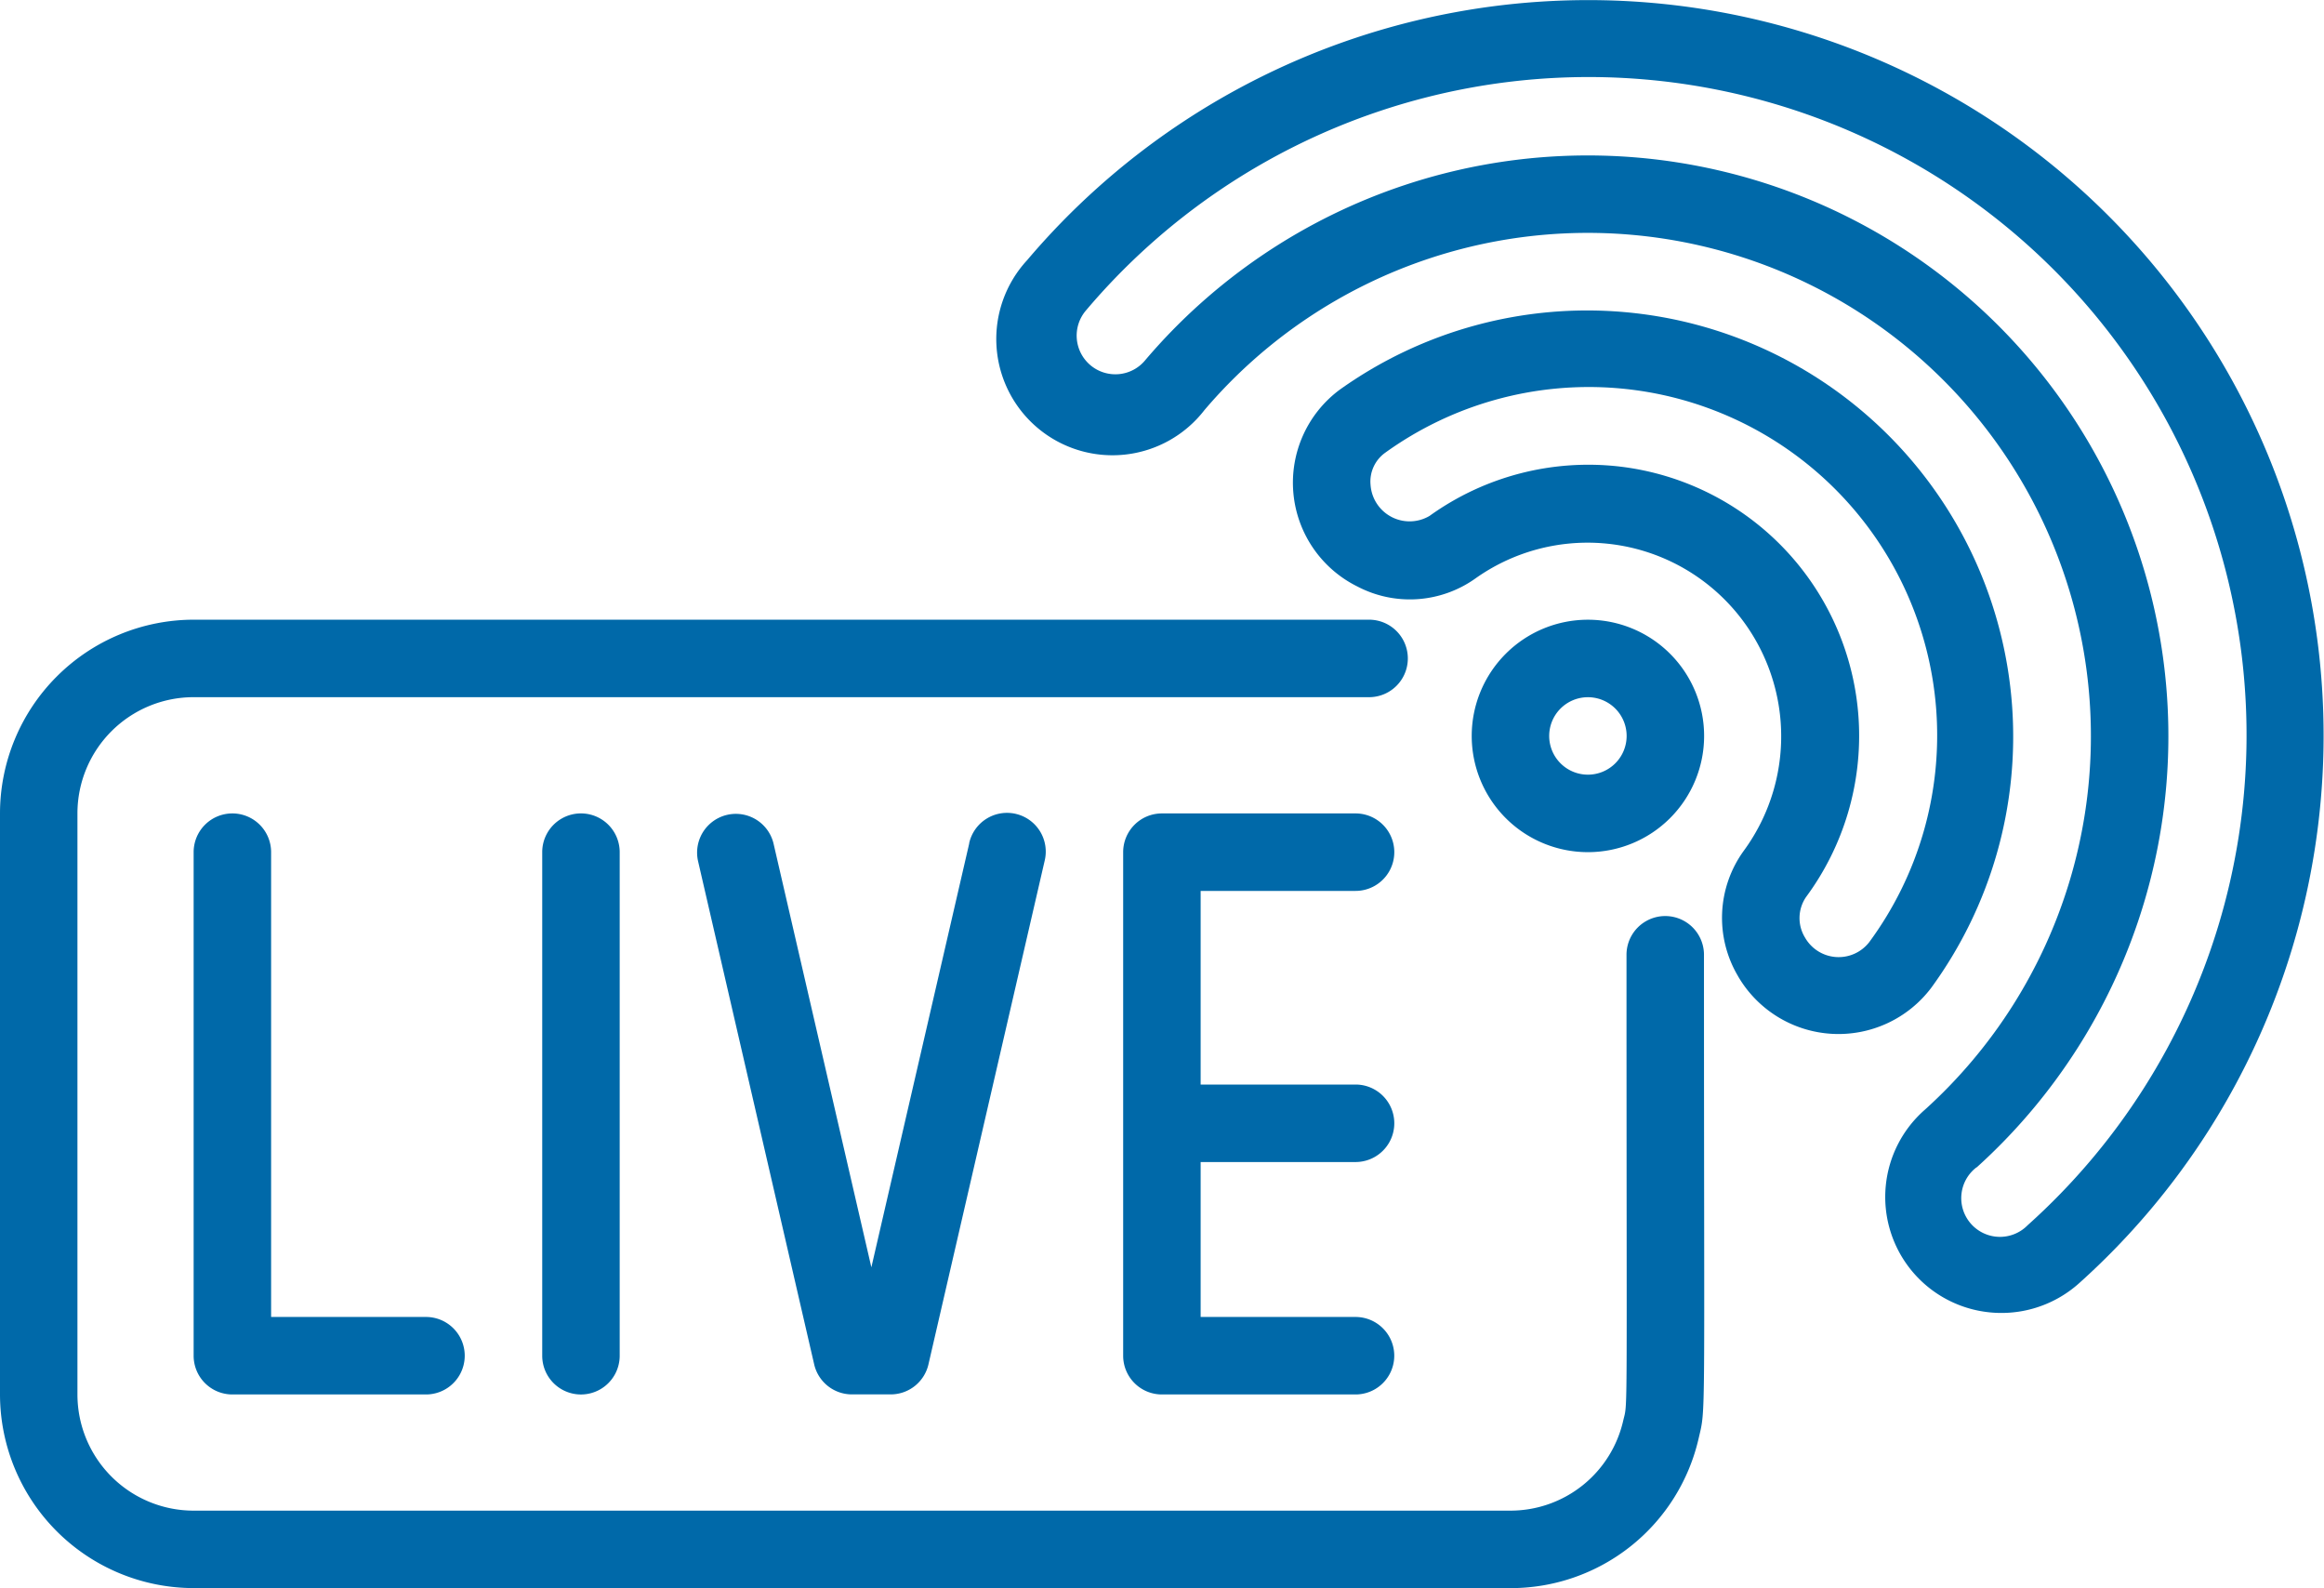
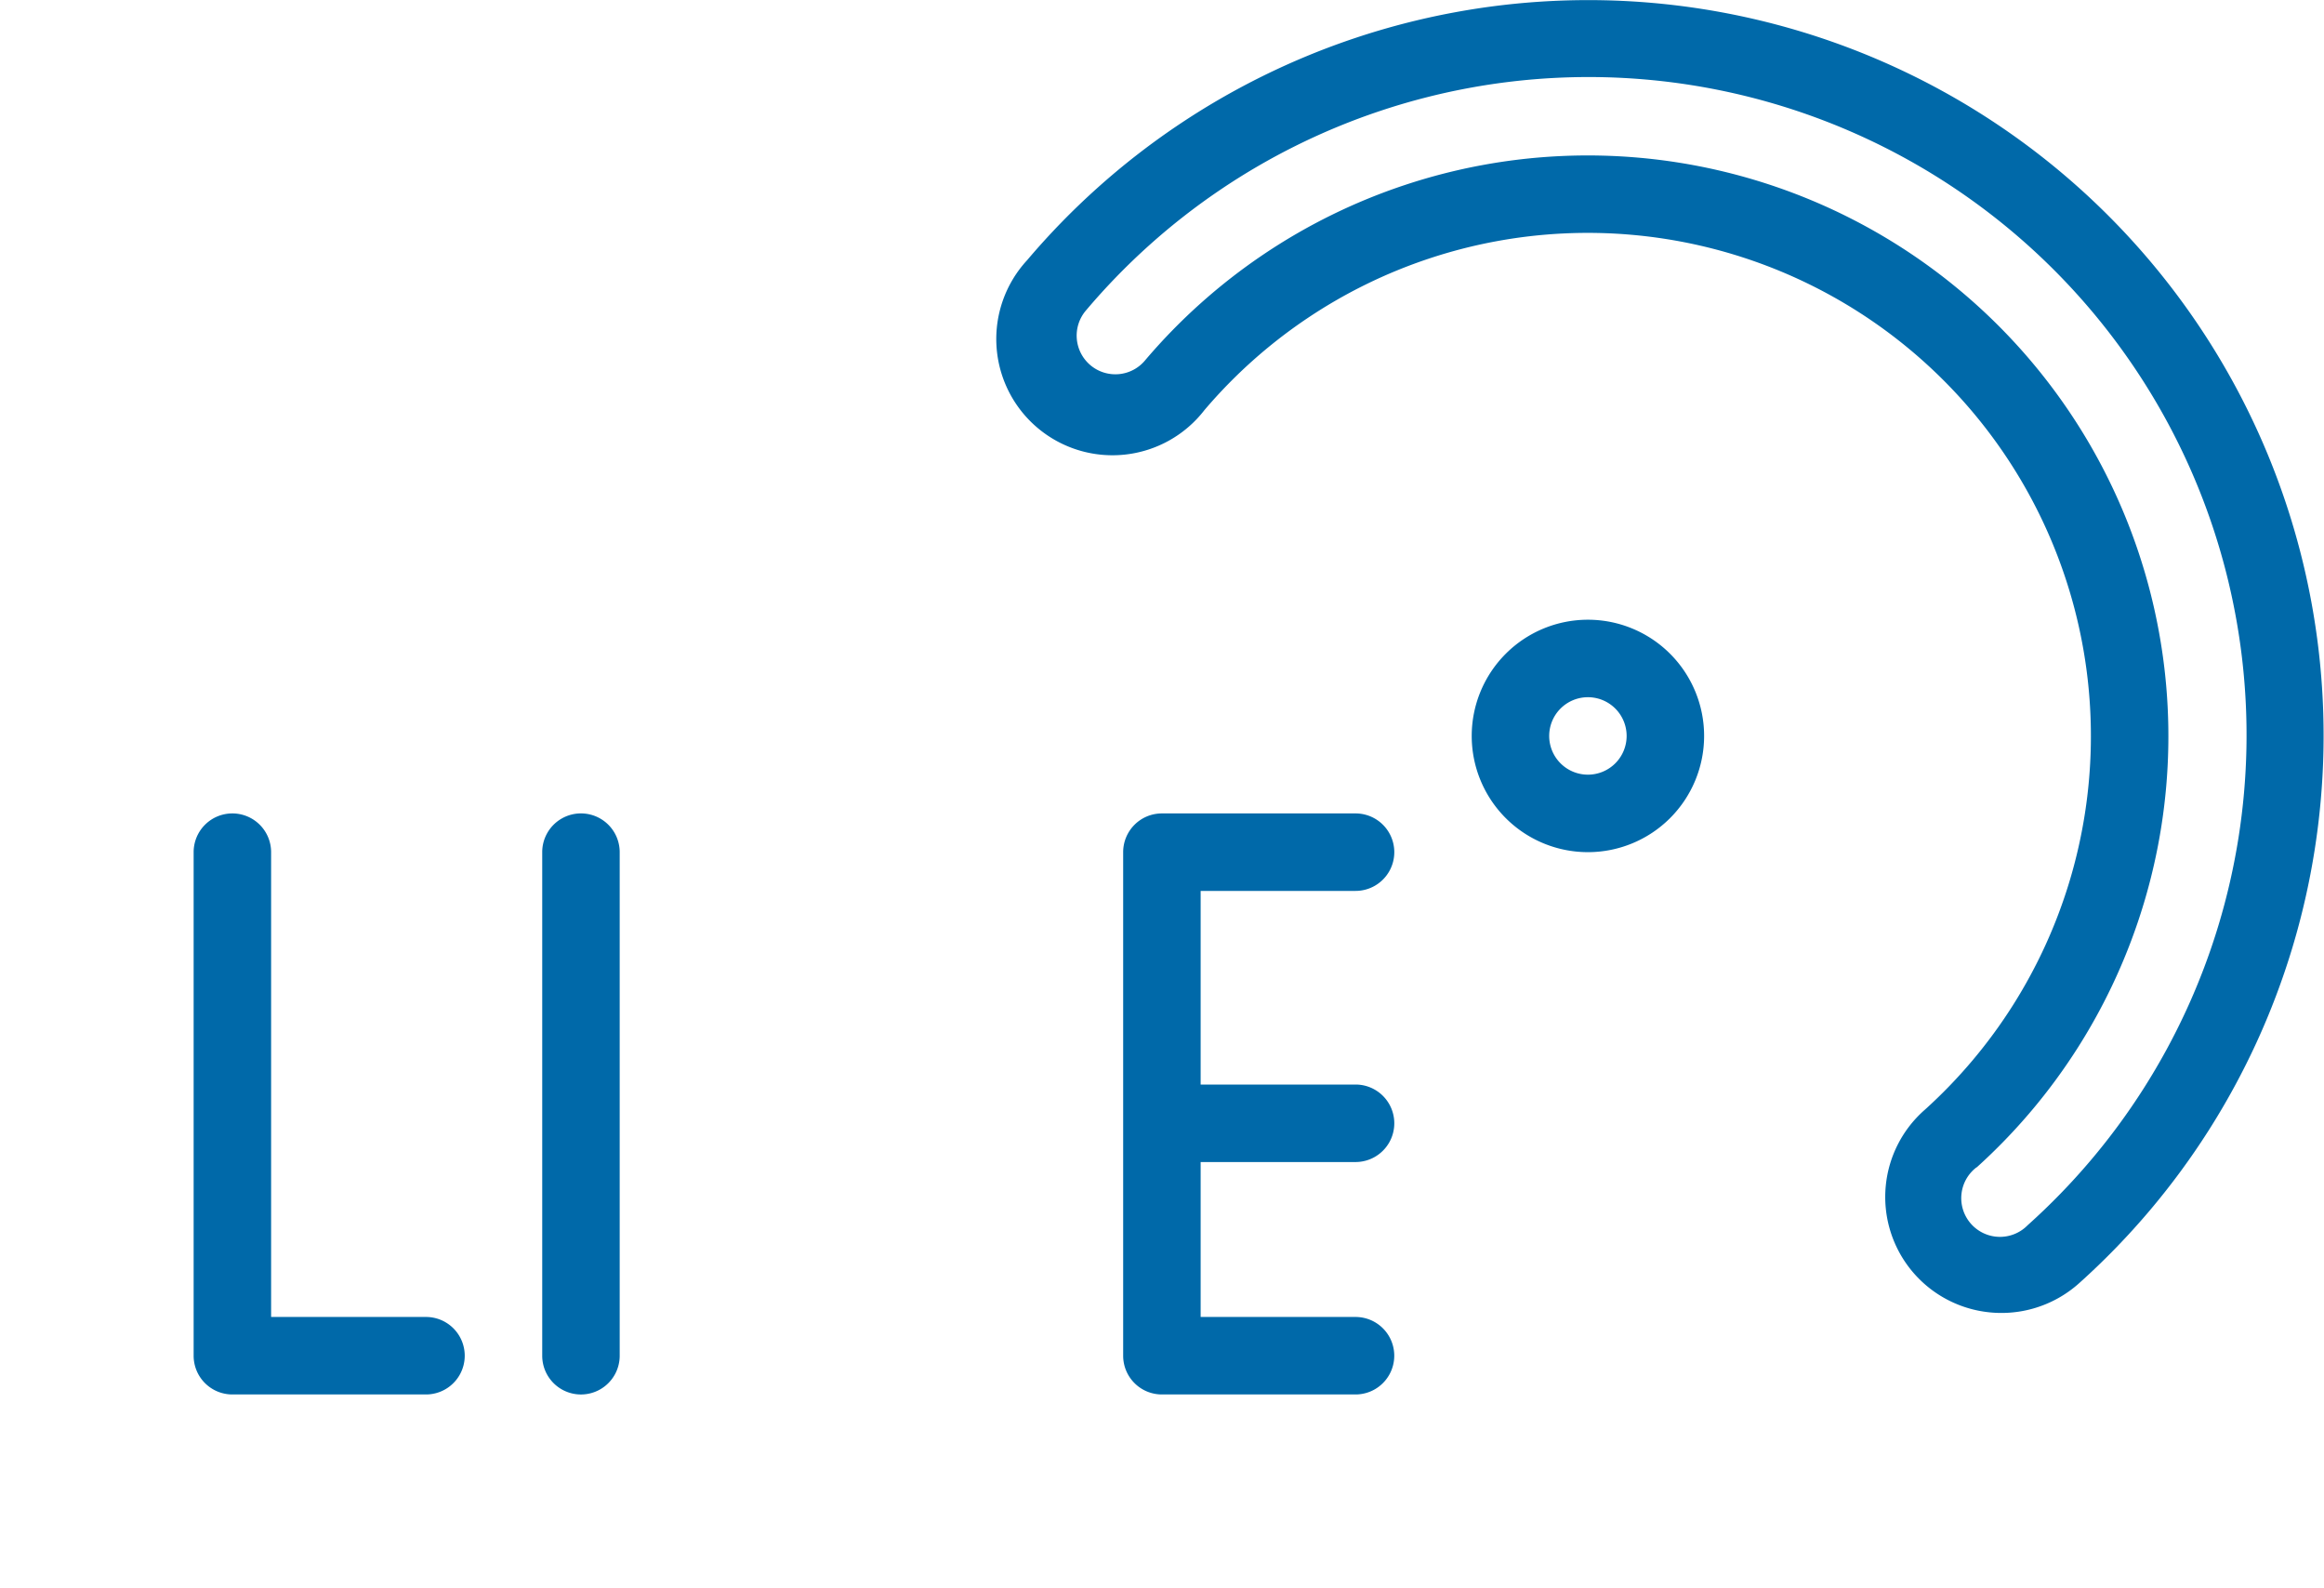
<svg xmlns="http://www.w3.org/2000/svg" width="71.243" height="48.677" viewBox="0 0 71.243 48.677">
  <g id="Live_Icon" data-name="Live Icon" transform="translate(0 0)">
    <path id="Shape" d="M14,22.187V37.622a1.187,1.187,0,1,0,2.375,0V22.187a1.187,1.187,0,1,0-2.375,0Z" transform="translate(2.622 3.932)" fill="#0069a9" />
-     <path id="Shape-2" data-name="Shape" d="M26.341,21.92l-3,12.993-3-12.993a1.188,1.188,0,0,0-2.315.534l3.562,15.434a1.187,1.187,0,0,0,1.158.92h1.187a1.187,1.187,0,0,0,1.158-.92l3.562-15.434a1.188,1.188,0,1,0-2.315-.534Z" transform="translate(3.371 3.931)" fill="#0069a9" />
    <path id="Shape-3" data-name="Shape" d="M6.187,21A1.187,1.187,0,0,0,5,22.187V37.622a1.187,1.187,0,0,0,1.187,1.187h5.936a1.187,1.187,0,0,0,0-2.375H7.375V22.187A1.187,1.187,0,0,0,6.187,21Z" transform="translate(0.936 3.932)" fill="#0069a9" />
    <path id="Shape-4" data-name="Shape" d="M36.124,23.375a1.187,1.187,0,0,0,0-2.375H30.187A1.187,1.187,0,0,0,29,22.187V37.622a1.187,1.187,0,0,0,1.187,1.187h5.936a1.187,1.187,0,0,0,0-2.375H31.375V31.685h4.749a1.187,1.187,0,0,0,0-2.375H31.375V23.375Z" transform="translate(5.431 3.932)" fill="#0069a9" />
-     <path id="Shape-5" data-name="Shape" d="M5.936,45.682H46.3a5.911,5.911,0,0,0,5.775-4.6c.223-.962.161-.15.161-14.812a1.187,1.187,0,1,0-2.375,0c0,14.714.043,13.664-.1,14.275A3.546,3.546,0,0,1,46.3,43.307H5.936a3.562,3.562,0,0,1-3.562-3.562V21.936a3.562,3.562,0,0,1,3.562-3.562H41.97a1.187,1.187,0,0,0,0-2.375H5.936A5.943,5.943,0,0,0,0,21.936V39.745a5.943,5.943,0,0,0,5.936,5.936Z" transform="translate(0 2.995)" fill="#0069a9" />
    <path id="Shape-6" data-name="Shape" d="M55.973,40.2a3.568,3.568,0,0,0,2.948-.874A22.543,22.543,0,1,0,26.665,7.976,3.562,3.562,0,1,0,32.1,12.571,15.425,15.425,0,1,1,54.185,34.015,3.553,3.553,0,0,0,55.973,40.2Zm-.2-4.417A17.8,17.8,0,1,0,30.292,11.033,1.186,1.186,0,1,1,28.474,9.51,20.17,20.17,0,1,1,57.336,37.555a1.187,1.187,0,1,1-1.567-1.775Z" transform="translate(4.822 -0.001)" fill="#0069a9" />
-     <path id="Shape-7" data-name="Shape" d="M47.026,28.418a3.562,3.562,0,0,0,5.927.356A13.06,13.06,0,0,0,34.817,10.445a3.549,3.549,0,0,0,.545,6.033,3.466,3.466,0,0,0,3.6-.237,5.936,5.936,0,0,1,8.244,8.333,3.5,3.5,0,0,0-.179,3.844ZM43.4,12.8a8.339,8.339,0,0,0-5.829,1.513,1.2,1.2,0,0,1-1.808-.95,1.085,1.085,0,0,1,.444-.983,10.679,10.679,0,0,1,14.841,15,1.187,1.187,0,0,1-1.968-.145,1.142,1.142,0,0,1,.034-1.242A8.311,8.311,0,0,0,43.4,12.8Z" transform="translate(6.252 1.5)" fill="#0069a9" />
    <path id="Shape-8" data-name="Shape" d="M38,19.562A3.562,3.562,0,1,0,41.562,16,3.562,3.562,0,0,0,38,19.562Zm4.749,0a1.187,1.187,0,1,1-1.187-1.187A1.187,1.187,0,0,1,42.749,19.562Z" transform="translate(7.116 2.995)" fill="#0069a9" />
  </g>
</svg>